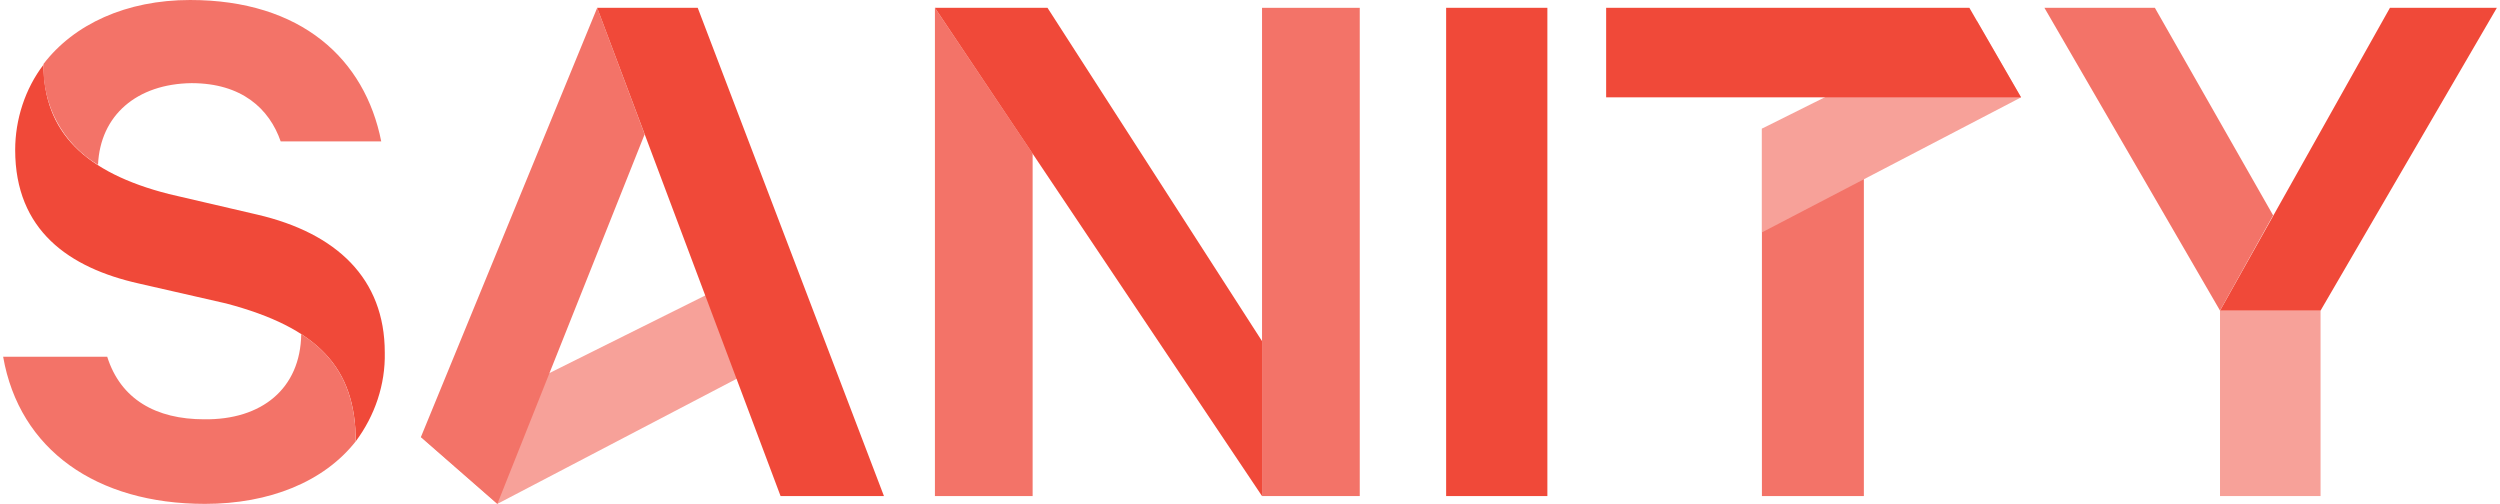
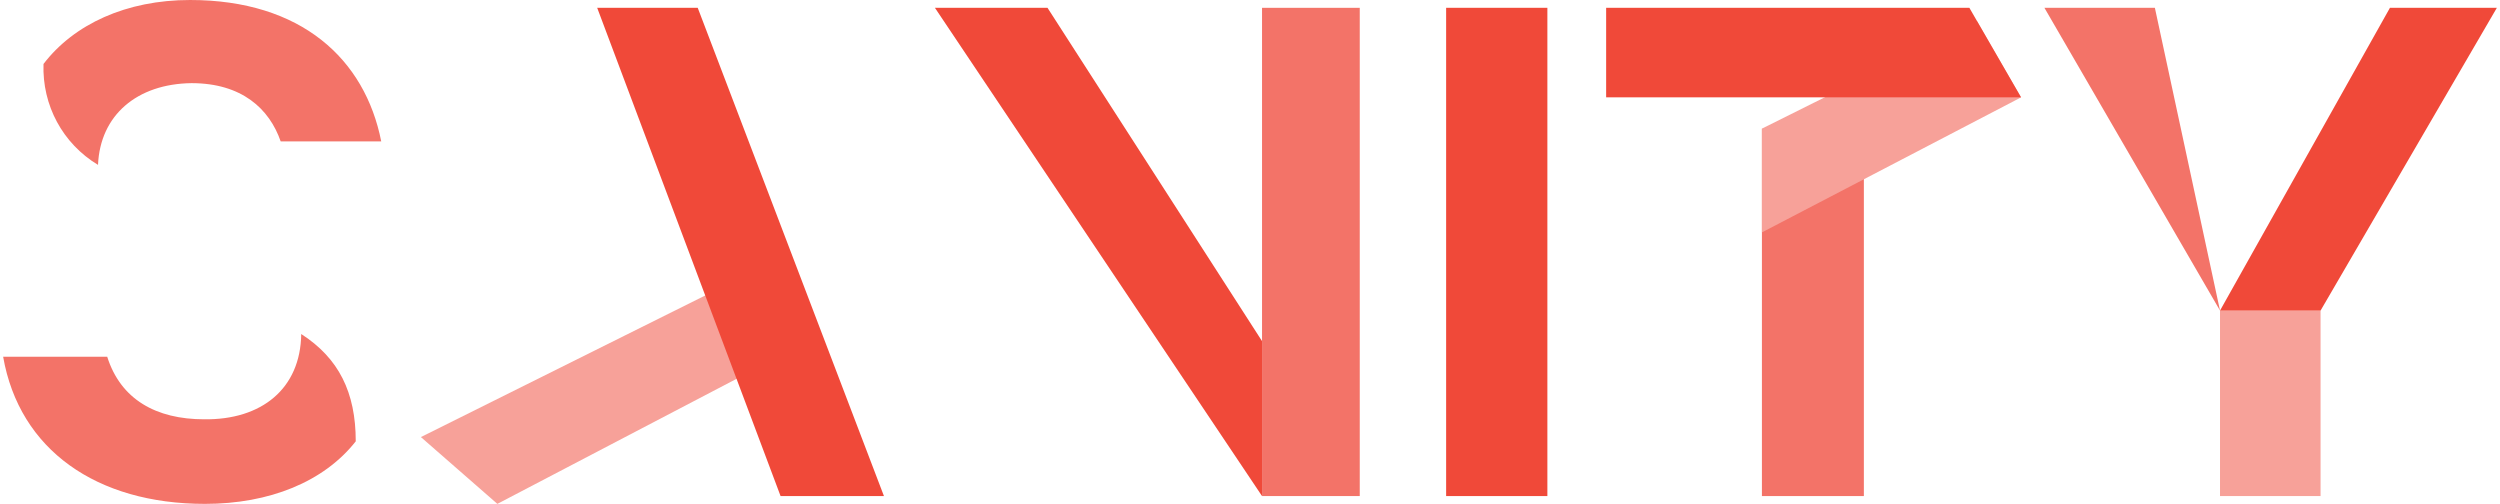
<svg xmlns="http://www.w3.org/2000/svg" fill="none" viewBox="0 0 516 104" height="104" width="516">
  <g clip-path="url(#clip0_1_21)">
    <path fill="#F37368" d="M384.703 36.818V102.386H363.659V26.55L384.703 36.818Z" />
    <path fill="#F7A199" d="M86.871 90.212L102.654 104L169.147 69.236L162.279 52.66L86.871 90.212ZM363.659 47.966L417.146 20.096L408.085 4.401L363.659 26.55V47.966Z" />
-     <path fill="#F37368" d="M213.135 31.684V102.386H192.968V1.614L213.135 31.684ZM86.871 90.212L102.654 104L133.051 27.724L123.26 1.614L86.871 90.212Z" />
    <path fill="#F04939" d="M123.26 1.614H144.011L182.446 102.386H161.11L123.26 1.614ZM216.204 1.614L260.484 70.409V102.386L192.968 1.614H216.204ZM298.481 1.614H319.379V102.386H298.481V1.614ZM363.659 20.096H331.508V1.614H406.478L417.146 20.096H384.703H363.659Z" />
    <path fill="#F7A199" d="M478.963 64.102V102.386H458.211V64.102" />
    <path fill="#F04939" d="M493.284 1.614L458.211 64.102H478.963L515.351 1.614H493.284Z" />
-     <path fill="#F37368" d="M458.211 64.102L421.968 1.614H444.766L469.171 44.446L458.211 64.102Z" />
-     <path fill="#F04939" d="M8.979 13.348C8.979 27.284 17.601 35.645 34.845 40.045L53.113 44.299C69.48 48.113 79.418 57.501 79.418 72.756C79.564 79.357 77.372 85.811 73.426 91.092C73.426 75.836 65.534 67.622 46.682 62.635L28.707 58.528C14.24 55.3 3.133 47.526 3.133 30.951C3.133 24.643 5.179 18.336 8.979 13.348Z" />
+     <path fill="#F37368" d="M458.211 64.102L421.968 1.614H444.766L458.211 64.102Z" />
    <path fill="#F37368" d="M260.484 65.275V1.614H280.652V102.386H260.484V65.275Z" />
    <path fill="#F37368" d="M62.173 68.942C69.919 73.93 73.426 80.97 73.426 91.092C66.85 99.453 55.597 104 42.298 104C19.939 104 4.01 92.852 0.649 73.636H22.131C24.908 82.437 32.215 86.544 42.152 86.544C53.989 86.691 62.027 80.237 62.173 68.942ZM20.231 34.031C12.924 29.631 8.686 21.709 8.979 13.202C15.263 4.987 26.077 9.53674e-07 39.229 9.53674e-07C62.173 9.53674e-07 75.326 12.175 78.687 29.19H57.935C55.597 22.443 49.898 17.162 39.522 17.162C28.269 17.309 20.67 23.763 20.231 34.031Z" />
  </g>
  <defs>
    <clipPath id="clip0_1_21">
      <rect fill="white" height="104" width="516" />
    </clipPath>
  </defs>
</svg>